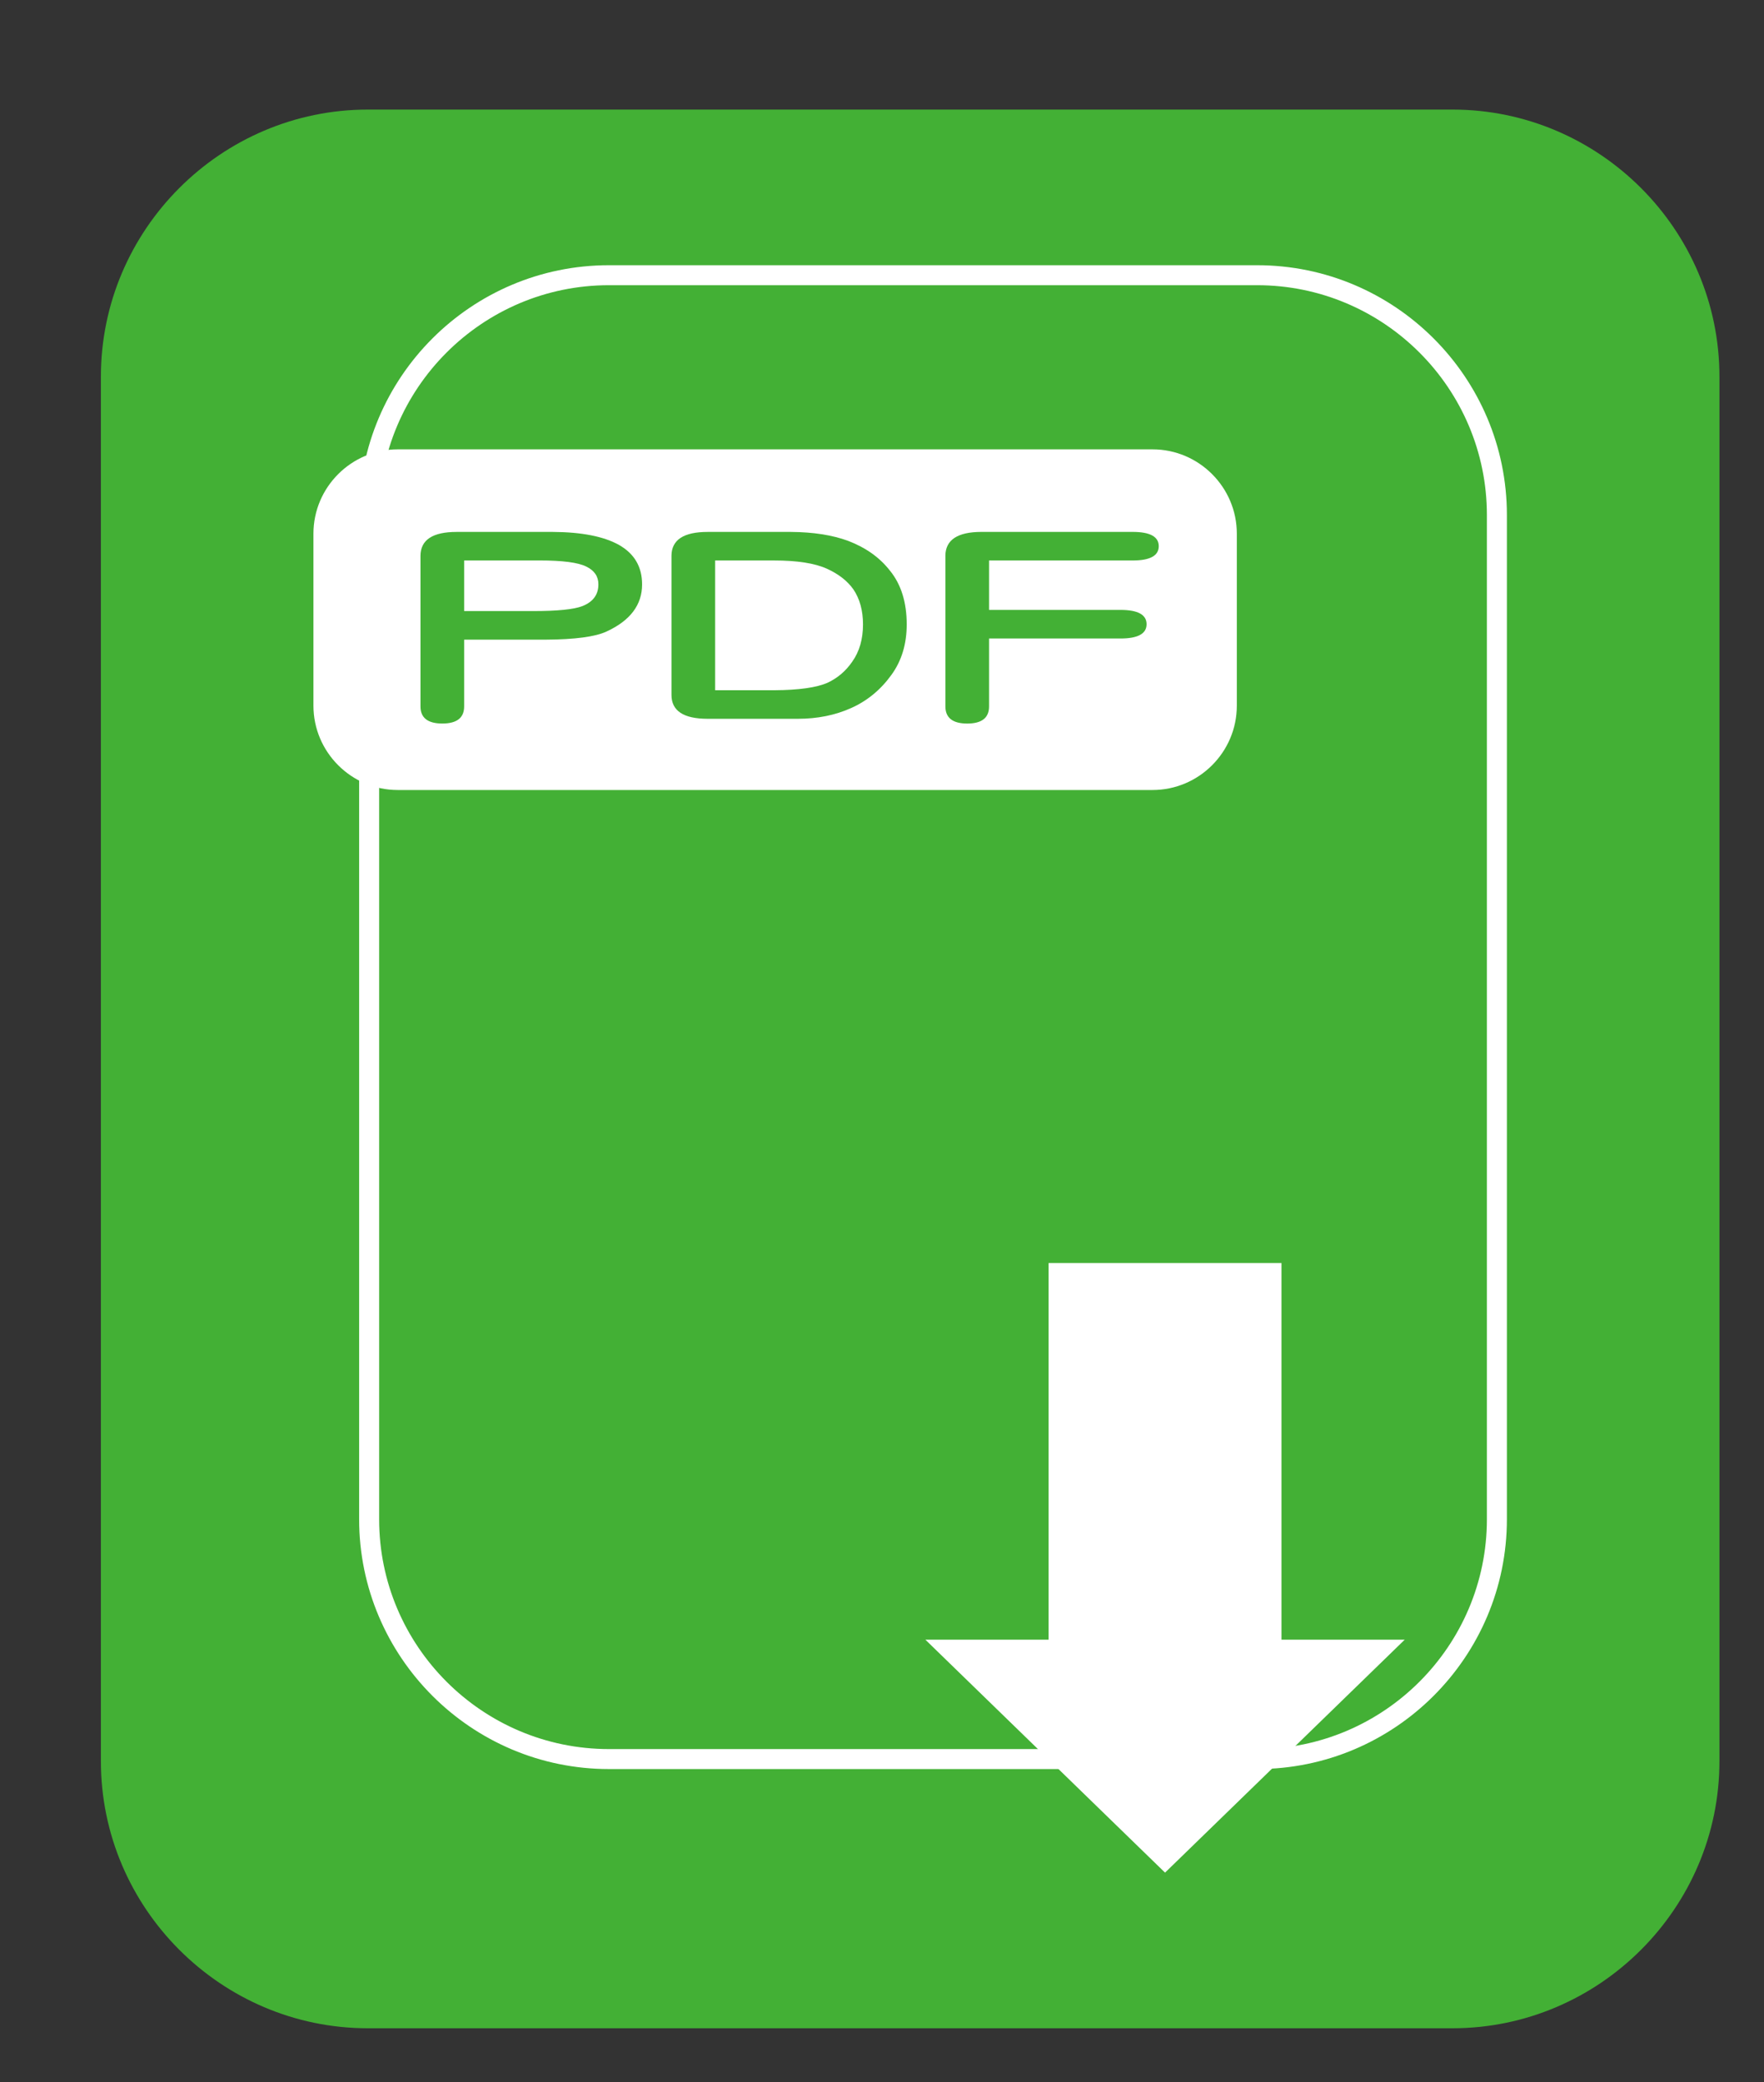
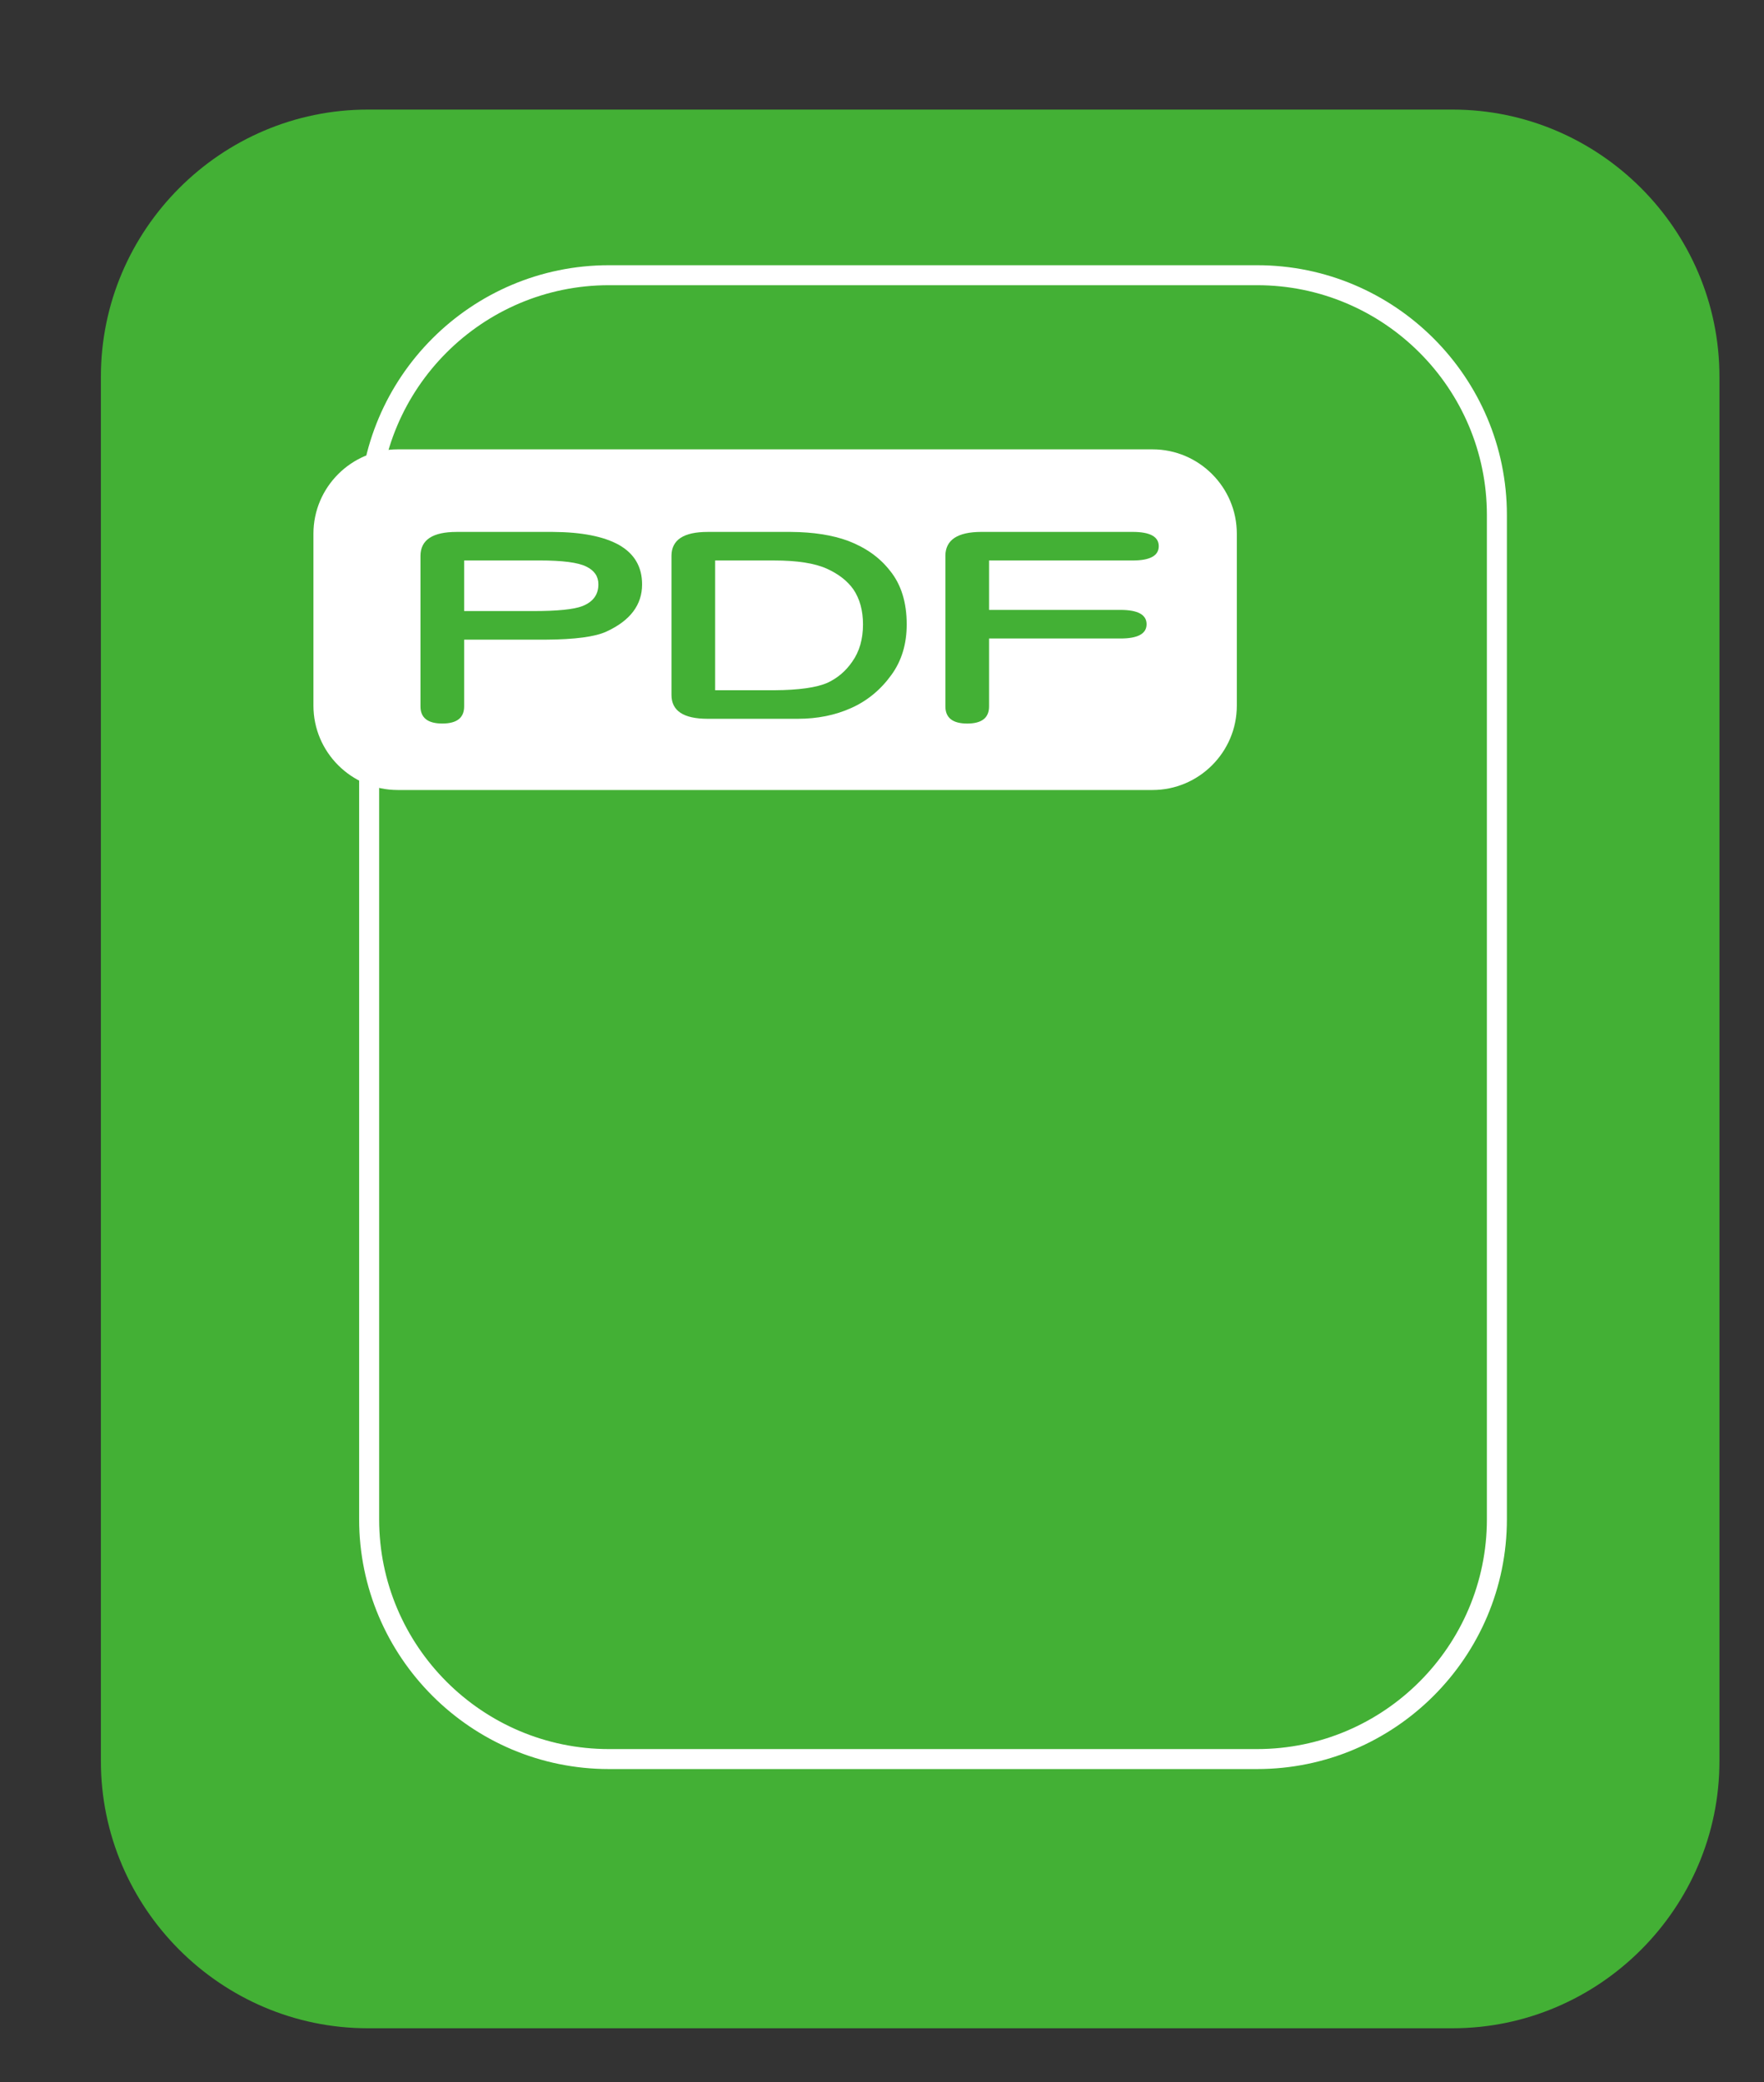
<svg xmlns="http://www.w3.org/2000/svg" version="1.1" x="0px" y="0px" width="79.286px" height="93.572px" viewBox="0 0 79.286 93.572" enable-background="new 0 0 79.286 93.572" xml:space="preserve">
  <rect x="0" y="0" width="79.286" height="93.572" fill="#333333" stroke="none" />
  <g id="レイヤー_1">
</g>
  <g id="レイヤー_3">
    <g>
      <path fill="#43B035" d="M65.283,91.143H16.535c-6.6,0-12-5.4-12-12V16.924c0-6.601,5.4-12,12-12h48.748c6.6,0,12,5.399,12,12    v62.219C77.283,85.743,71.882,91.143,65.283,91.143z" />
      <g>
        <g>
          <path fill="#FFFFFF" d="M56.503,79.495H27.369c-6.189,0-11.227-5.036-11.227-11.227V23.145c0-6.19,5.037-11.227,11.227-11.227      h29.134c6.191,0,11.227,5.036,11.227,11.227v45.123C67.73,74.458,62.695,79.495,56.503,79.495z M27.369,12.816      c-5.695,0-10.328,4.634-10.328,10.329v45.123c0,5.695,4.633,10.329,10.328,10.329h29.134c5.695,0,10.328-4.634,10.328-10.329      V23.145c0-5.695-4.633-10.329-10.328-10.329H27.369z" />
          <path fill="#FFFFFF" d="M51.804,35.5H17.876c-2.083,0-3.788-1.704-3.788-3.788V23.98c0-2.084,1.705-3.788,3.788-3.788h33.928      c2.084,0,3.787,1.704,3.787,3.788v7.732C55.591,33.796,53.888,35.5,51.804,35.5z" />
-           <polygon fill="#FFFFFF" points="57.599,73.681 57.599,56.756 47.13,56.756 47.13,73.681 41.592,73.681 52.365,84.149       63.138,73.681     " />
        </g>
        <g>
          <path fill="#43B035" d="M20.523,23.903h3.719c0.149,0,0.354,0,0.611,0c1.297,0.007,2.29,0.203,2.977,0.589      c0.687,0.394,1.03,0.982,1.03,1.769c0,0.919-0.531,1.624-1.593,2.115c-0.505,0.238-1.422,0.361-2.752,0.368      c-0.227,0-0.408,0-0.548,0h-3.105v3c0,0.512-0.327,0.769-0.981,0.769s-0.982-0.257-0.982-0.769v-6.778      C18.909,24.256,19.451,23.903,20.523,23.903z M20.862,27.459h3.105c1.084,0,1.819-0.073,2.205-0.221      c0.483-0.189,0.724-0.516,0.724-0.979c0-0.358-0.182-0.625-0.547-0.8c-0.365-0.183-1.067-0.274-2.107-0.274h-3.38V27.459z" />
          <path fill="#43B035" d="M31.805,23.903h2.994c0.182,0,0.434,0,0.756,0c0.998,0.007,1.851,0.14,2.559,0.399      c0.794,0.302,1.422,0.747,1.883,1.337c0.504,0.617,0.757,1.424,0.757,2.421c0,0.884-0.231,1.642-0.692,2.273      c-0.482,0.666-1.084,1.161-1.803,1.483c-0.719,0.323-1.518,0.484-2.397,0.484c-0.407,0-0.762,0-1.062,0h-2.994      c-1.084,0-1.625-0.357-1.625-1.073v-6.263C30.19,24.256,30.732,23.903,31.805,23.903z M32.143,31.017h2.656      c1.104-0.007,1.904-0.119,2.397-0.337c0.45-0.21,0.821-0.526,1.11-0.947c0.323-0.456,0.483-1.014,0.483-1.673      c0-0.625-0.145-1.151-0.434-1.579c-0.27-0.379-0.666-0.688-1.191-0.926c-0.547-0.246-1.336-0.369-2.365-0.369h-2.656V31.017z" />
          <path fill="#43B035" d="M42.492,24.965c0.011-0.709,0.552-1.063,1.625-1.063h6.791c0.783,0,1.174,0.214,1.174,0.642      s-0.391,0.642-1.174,0.642h-6.453v2.221h5.906c0.783,0,1.174,0.215,1.174,0.643s-0.391,0.642-1.174,0.642h-5.906v3.053      c0,0.512-0.327,0.769-0.981,0.769s-0.981-0.257-0.981-0.769V24.965z" />
        </g>
      </g>
    </g>
  </g>
</svg>